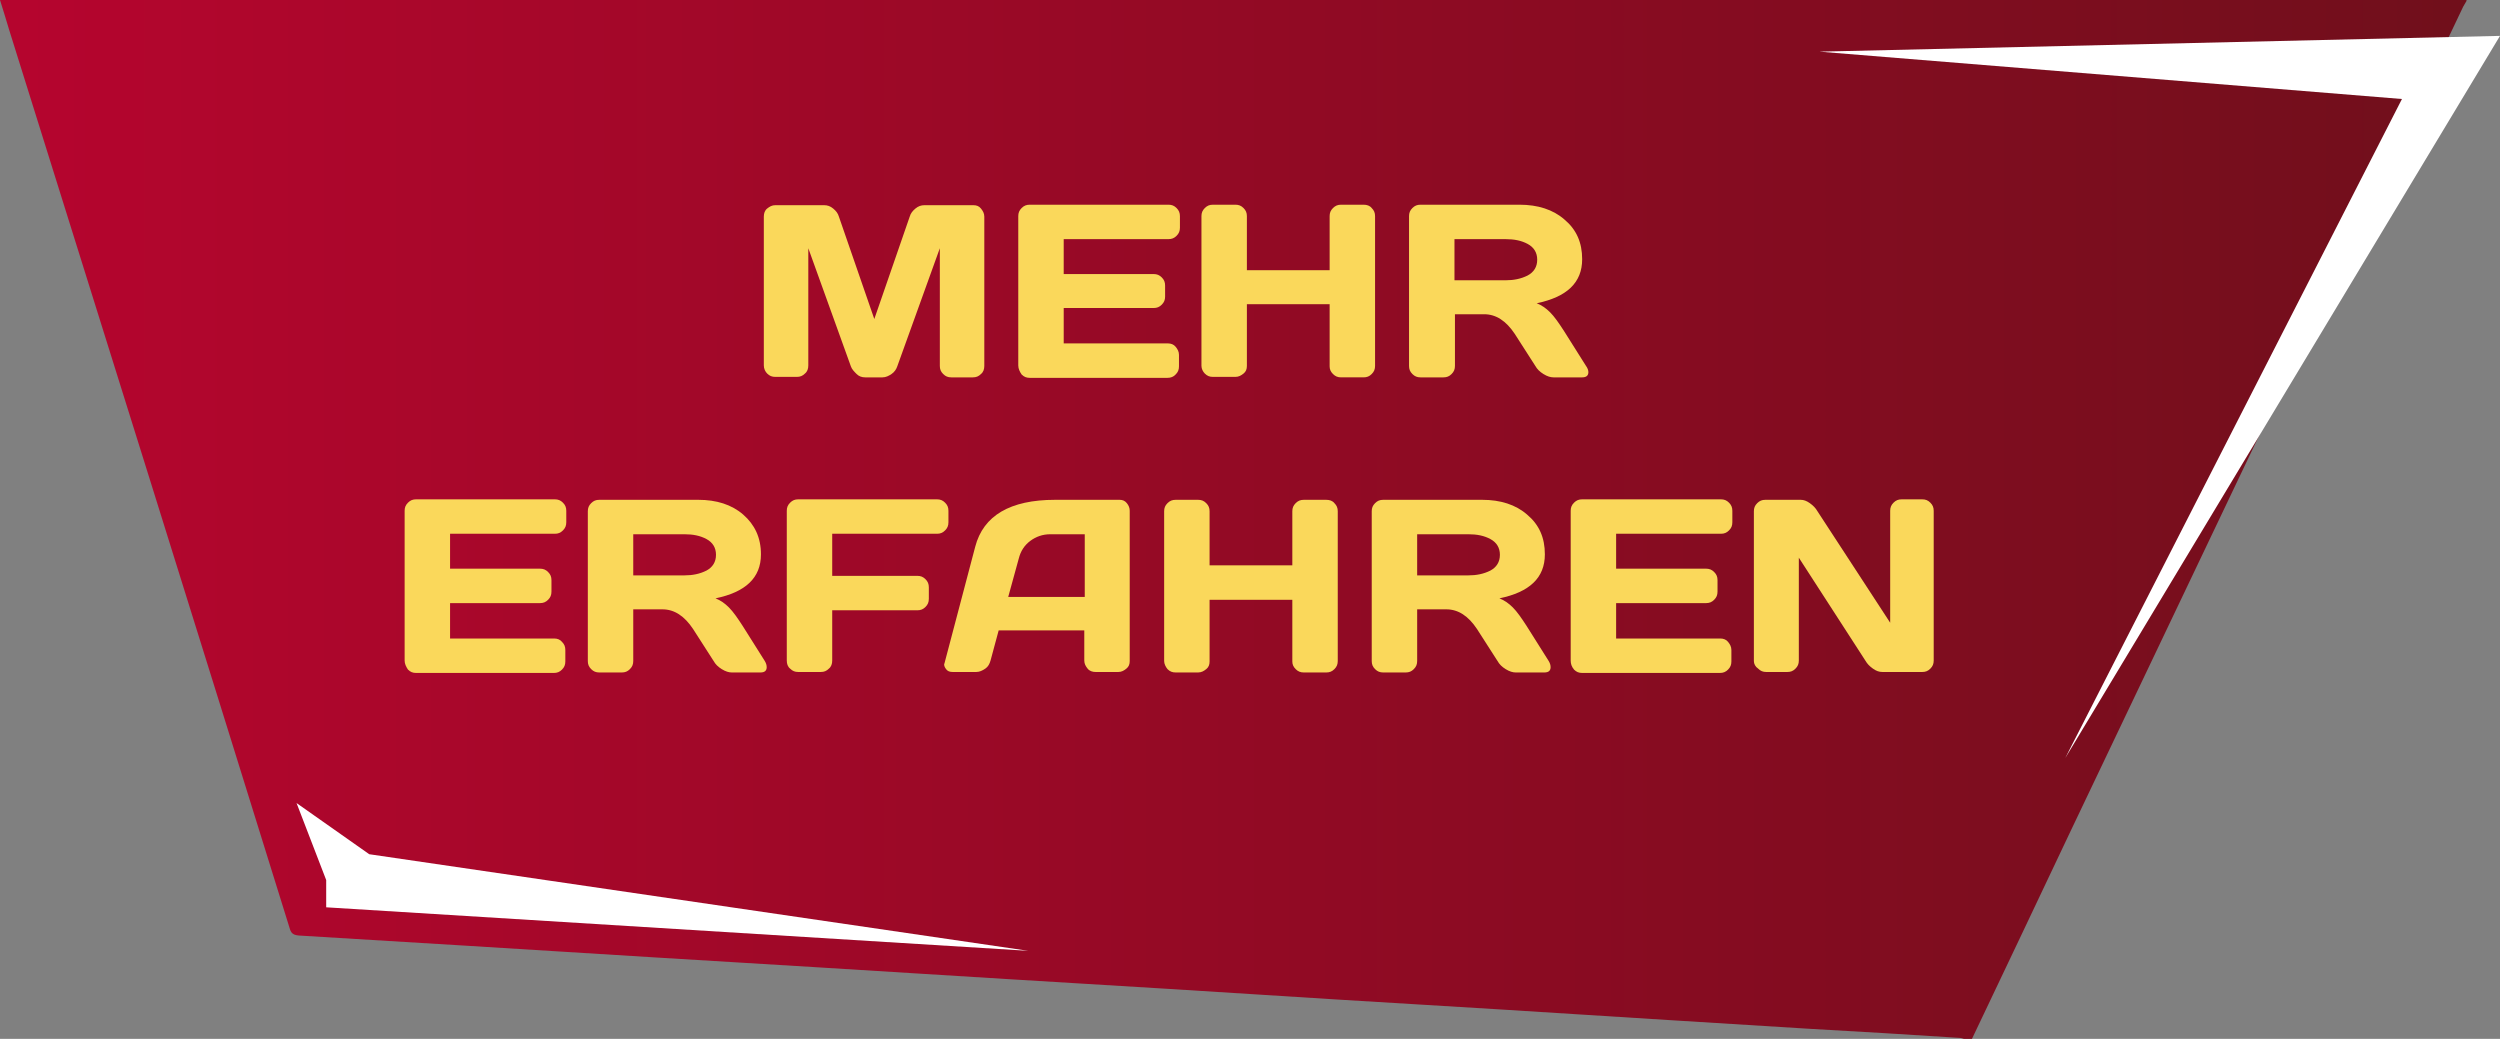
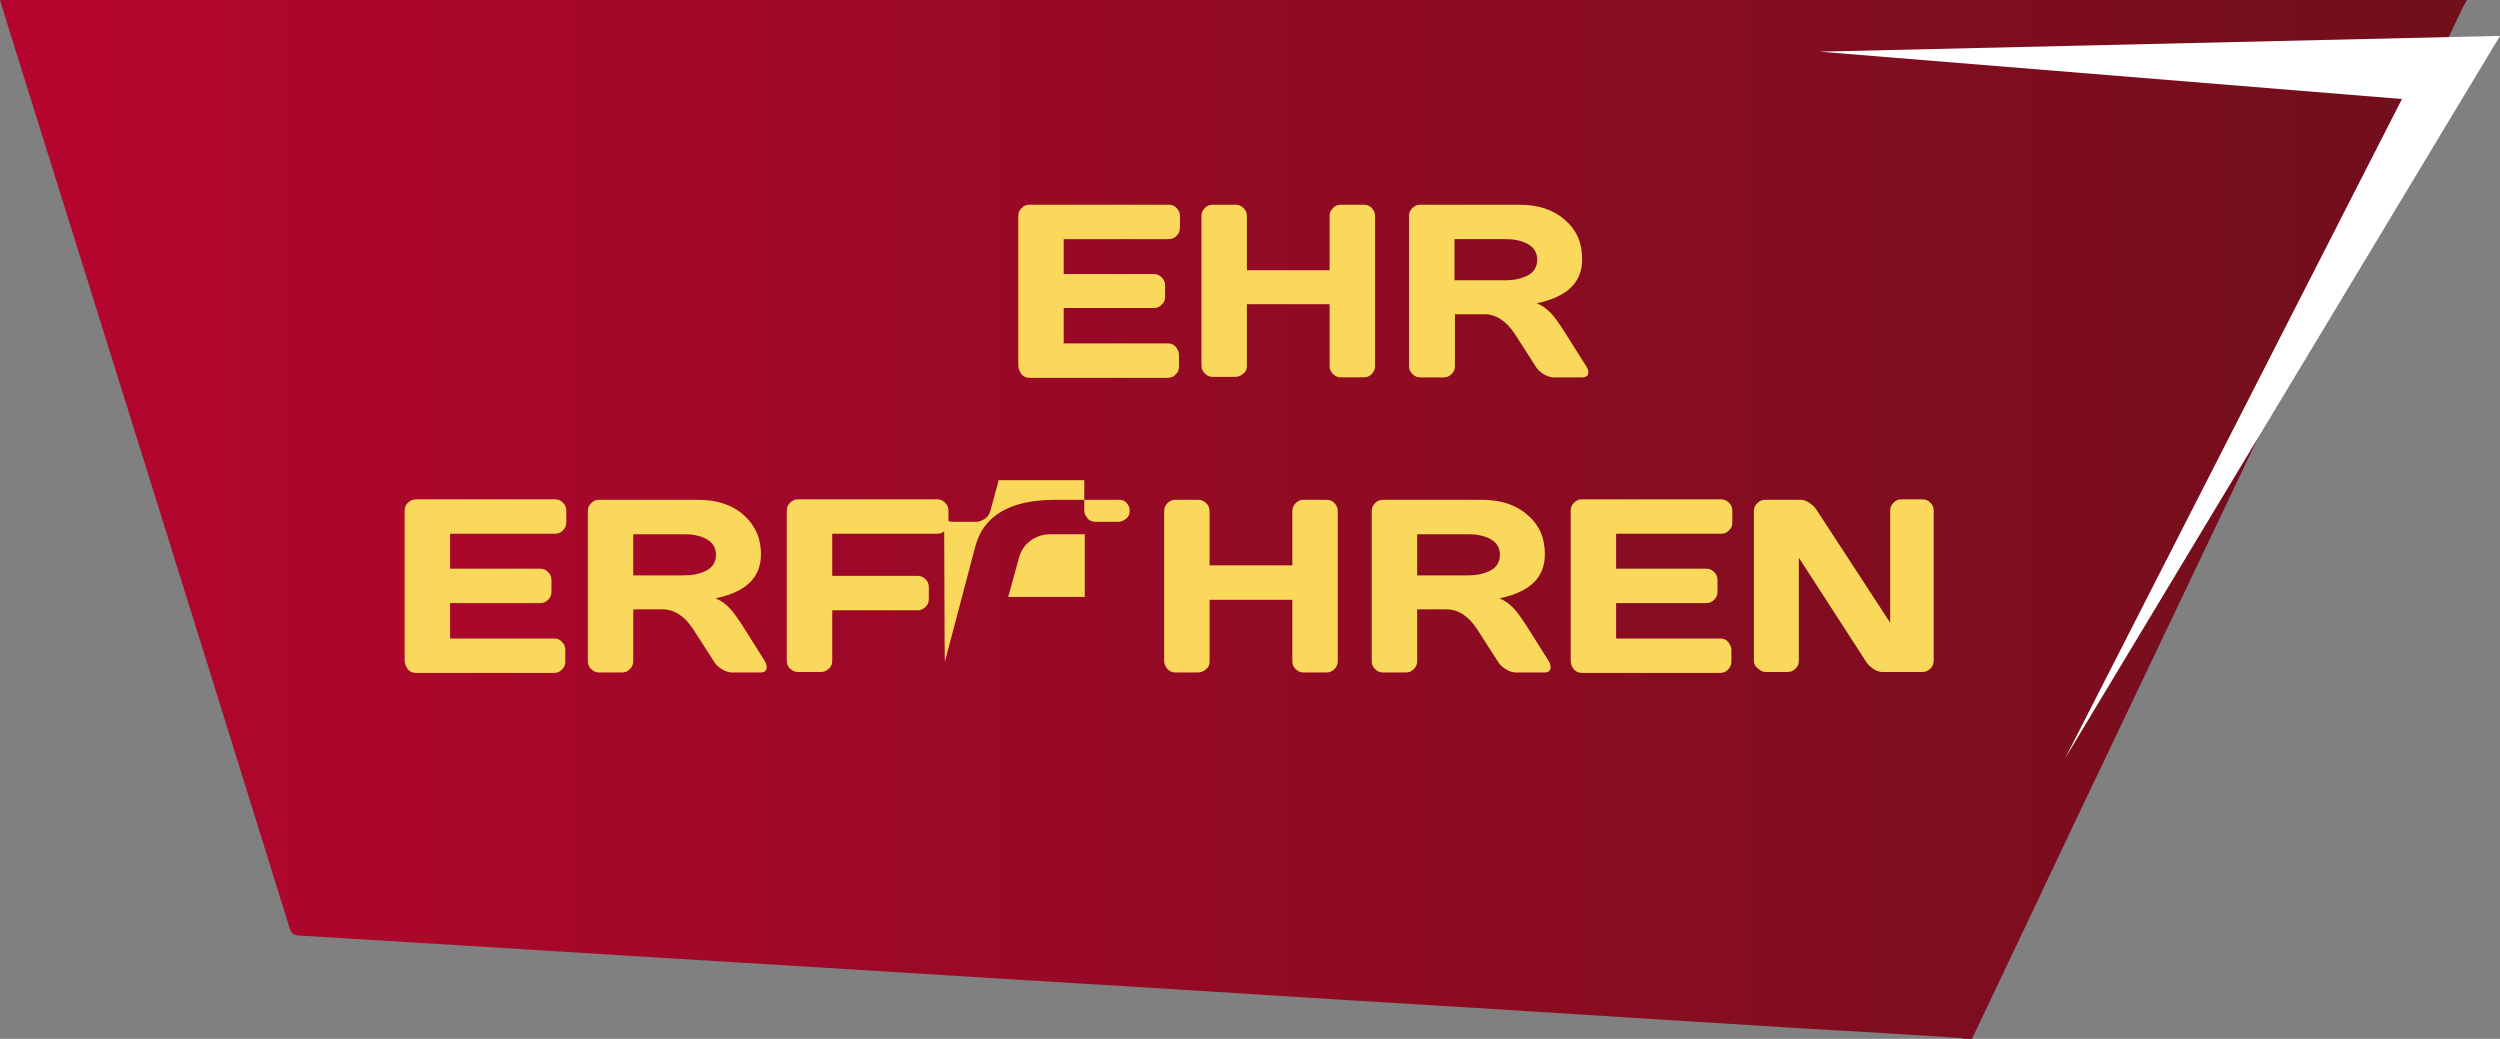
<svg xmlns="http://www.w3.org/2000/svg" version="1.1" id="Ebene_1" x="0px" y="0px" viewBox="0 0 522.7 217.2" style="enable-background:new 0 0 522.7 217.2;" xml:space="preserve">
  <rect x="0" y="0" width="522.7" height="217.2" fill="#808080" stroke="none" />
  <style type="text/css">
	.st0{fill:url(#SVGID_1_);}
	.st1{fill:#FFFFFF;}
	.st2{fill:#FAD85B;}
</style>
  <g>
    <linearGradient id="SVGID_1_" gradientUnits="userSpaceOnUse" x1="4.245" y1="108.6" x2="519.933" y2="108.6">
      <stop offset="0" style="stop-color:#B5052E" />
      <stop offset="1" style="stop-color:#700F1B" />
    </linearGradient>
    <path class="st0" d="M412.3,217.2c-0.6,0-1.1,0-1.7,0c-0.3-0.1-0.6-0.2-0.9-0.2c-10.5-0.7-20.9-1.3-31.4-1.9   c-9.7-0.6-19.3-1.2-29-1.8c-12.2-0.8-24.3-1.5-36.5-2.3c-11-0.7-21.9-1.3-32.9-2c-12.2-0.8-24.3-1.5-36.5-2.3   c-11-0.7-21.9-1.3-32.9-2c-13.4-0.8-26.9-1.7-40.3-2.5c-11-0.7-21.9-1.3-32.9-2c-13.4-0.8-26.9-1.7-40.3-2.5   c-11.5-0.7-23-1.4-34.5-2.1c-1.1-0.1-1.6-0.4-1.9-1.4C41.1,131.4,21.5,68.8,1.9,6.2C1.3,4.2,0.7,2.2,0,0c0.6,0,1.2,0,1.7,0   C164.8,0,327.9,0,491,0c8.2,0,16.5,0,24.7,0c0,0.1,0,0.2,0,0.2c-0.2,0.4-0.5,0.8-0.7,1.2c-27.3,57.4-54.6,114.8-82,172.2   C426.1,188.2,419.2,202.7,412.3,217.2z" />
    <g>
      <polygon class="st1" points="431.8,158.5 522.7,7.5 380.4,10.8 502.2,20.7   " />
-       <polygon class="st1" points="215,198.8 77.2,178.6 62,167.9 68.2,184 68.2,189.7   " />
    </g>
    <g>
-       <path class="st2" d="M159.7,76.4V45.3c0-0.7,0.2-1.3,0.7-1.7s1-0.7,1.7-0.7h10.2c0.7,0,1.3,0.2,1.9,0.7c0.6,0.5,1,1,1.2,1.7    l7.4,21.4l7.4-21.4c0.2-0.7,0.6-1.2,1.2-1.7s1.2-0.7,1.9-0.7h10.2c0.7,0,1.2,0.2,1.6,0.7c0.4,0.5,0.7,1,0.7,1.7v31.2    c0,0.7-0.2,1.3-0.7,1.7c-0.5,0.5-1,0.7-1.7,0.7h-4.5c-0.7,0-1.2-0.2-1.7-0.7c-0.5-0.5-0.7-1-0.7-1.7V51.9l-8.9,24.7    c-0.2,0.6-0.6,1.2-1.2,1.6c-0.6,0.4-1.2,0.7-1.9,0.7h-3.6c-0.7,0-1.3-0.2-1.8-0.7s-1-1-1.2-1.6L169,51.9v24.5    c0,0.7-0.2,1.3-0.7,1.7c-0.5,0.5-1,0.7-1.7,0.7h-4.5c-0.7,0-1.2-0.2-1.7-0.7C160,77.7,159.7,77.1,159.7,76.4z" />
      <path class="st2" d="M212.9,76.4V45.2c0-0.7,0.2-1.2,0.7-1.7c0.5-0.5,1-0.7,1.7-0.7h29c0.7,0,1.2,0.2,1.7,0.7    c0.5,0.5,0.7,1,0.7,1.7v2.4c0,0.7-0.2,1.2-0.7,1.7c-0.5,0.5-1,0.7-1.7,0.7h-21.9v7.3h18.8c0.7,0,1.2,0.2,1.7,0.7    c0.5,0.5,0.7,1,0.7,1.7V62c0,0.7-0.2,1.2-0.7,1.7c-0.5,0.5-1,0.7-1.7,0.7h-18.8v7.4h21.8c0.6,0,1.2,0.2,1.6,0.7s0.7,1,0.7,1.7v2.4    c0,0.7-0.2,1.2-0.7,1.7c-0.5,0.5-1,0.7-1.7,0.7h-28.8c-0.7,0-1.2-0.2-1.7-0.7C213.2,77.7,212.9,77.1,212.9,76.4z" />
      <path class="st2" d="M251.2,76.5V45.2c0-0.7,0.2-1.2,0.7-1.7s1-0.7,1.7-0.7h4.7c0.7,0,1.2,0.2,1.7,0.7c0.5,0.5,0.7,1,0.7,1.7v11.3    H278V45.2c0-0.7,0.2-1.2,0.7-1.7s1-0.7,1.7-0.7h4.7c0.7,0,1.3,0.2,1.7,0.7c0.5,0.5,0.7,1,0.7,1.7v31.3c0,0.7-0.2,1.2-0.7,1.7    c-0.5,0.5-1,0.7-1.7,0.7h-4.7c-0.7,0-1.2-0.2-1.7-0.7s-0.7-1-0.7-1.6V63.6h-17.3v12.9c0,0.7-0.2,1.2-0.7,1.6    c-0.5,0.4-1,0.7-1.7,0.7h-4.7c-0.7,0-1.2-0.2-1.7-0.7C251.5,77.7,251.2,77.1,251.2,76.5z" />
      <path class="st2" d="M332.1,77.8c0,0.7-0.4,1.1-1.3,1.1h-6c-0.6,0-1.3-0.2-2.1-0.7c-0.8-0.5-1.3-1-1.7-1.7l-4.3-6.7    c-1.8-2.7-3.9-4.1-6.4-4.1h-6.1v10.8c0,0.7-0.2,1.2-0.7,1.7c-0.5,0.5-1,0.7-1.7,0.7H297c-0.7,0-1.2-0.2-1.7-0.7    c-0.5-0.5-0.7-1-0.7-1.7V45.2c0-0.7,0.2-1.2,0.7-1.7c0.5-0.5,1-0.7,1.7-0.7h20.7c3.8,0,7,1,9.4,3.1c2.5,2.1,3.7,4.8,3.7,8.3    c0,4.9-3.2,7.9-9.5,9.2c1,0.4,1.9,1,2.8,1.9c0.9,0.9,1.8,2.2,2.9,3.9l4.6,7.3C331.9,76.9,332.1,77.4,332.1,77.8z M304.1,58.6h10.7    c1.7,0,3.2-0.3,4.6-1c1.3-0.7,2-1.8,2-3.3s-0.7-2.6-2-3.3s-2.8-1-4.6-1h-10.7V58.6z" />
      <path class="st2" d="M84.6,138.1v-31.3c0-0.7,0.2-1.2,0.7-1.7c0.5-0.5,1-0.7,1.7-0.7h29c0.7,0,1.2,0.2,1.7,0.7s0.7,1,0.7,1.7v2.4    c0,0.7-0.2,1.2-0.7,1.7c-0.5,0.5-1,0.7-1.7,0.7H94.1v7.3h18.8c0.7,0,1.2,0.2,1.7,0.7c0.5,0.5,0.7,1,0.7,1.7v2.4    c0,0.7-0.2,1.2-0.7,1.7c-0.5,0.5-1,0.7-1.7,0.7H94.1v7.4h21.8c0.6,0,1.2,0.2,1.6,0.7c0.5,0.5,0.7,1,0.7,1.7v2.4    c0,0.7-0.2,1.2-0.7,1.7c-0.5,0.5-1,0.7-1.7,0.7H87c-0.7,0-1.2-0.2-1.7-0.7C84.9,139.4,84.6,138.8,84.6,138.1z" />
      <path class="st2" d="M160.3,139.5c0,0.7-0.4,1.1-1.3,1.1h-6c-0.6,0-1.3-0.2-2.1-0.7c-0.8-0.5-1.3-1-1.7-1.7l-4.3-6.7    c-1.8-2.7-3.9-4.1-6.4-4.1h-6.1v10.8c0,0.7-0.2,1.2-0.7,1.7c-0.5,0.5-1,0.7-1.7,0.7h-4.7c-0.7,0-1.2-0.2-1.7-0.7    c-0.5-0.5-0.7-1-0.7-1.7v-31.3c0-0.7,0.2-1.2,0.7-1.7s1-0.7,1.7-0.7H146c3.8,0,7,1,9.4,3.1s3.7,4.8,3.7,8.3c0,4.9-3.2,7.9-9.5,9.2    c1,0.4,1.9,1,2.8,1.9c0.9,0.9,1.8,2.2,2.9,3.9l4.6,7.3C160.2,138.7,160.3,139.1,160.3,139.5z M132.4,120.3h10.7    c1.7,0,3.2-0.3,4.6-1c1.3-0.7,2-1.8,2-3.3s-0.7-2.6-2-3.3c-1.3-0.7-2.8-1-4.6-1h-10.7V120.3z" />
      <path class="st2" d="M164.5,138.1v-31.3c0-0.7,0.2-1.2,0.7-1.7c0.5-0.5,1-0.7,1.7-0.7h29c0.7,0,1.2,0.2,1.7,0.7    c0.5,0.5,0.7,1,0.7,1.7v2.4c0,0.7-0.2,1.2-0.7,1.7c-0.5,0.5-1,0.7-1.7,0.7H174v8.8h17.8c0.7,0,1.2,0.2,1.7,0.7    c0.5,0.5,0.7,1,0.7,1.7v2.4c0,0.7-0.2,1.2-0.7,1.7c-0.5,0.5-1,0.7-1.7,0.7H174v10.5c0,0.7-0.2,1.3-0.7,1.7c-0.5,0.5-1,0.7-1.7,0.7    h-4.7c-0.7,0-1.2-0.2-1.7-0.7C164.7,139.4,164.5,138.8,164.5,138.1z" />
-       <path class="st2" d="M197.6,138.2l6.3-23.9c1.7-6.5,7.3-9.8,16.7-9.8h13.5c0.6,0,1.1,0.2,1.5,0.7c0.4,0.5,0.6,1,0.6,1.6v31.4    c0,0.7-0.2,1.2-0.7,1.6c-0.5,0.4-1,0.7-1.7,0.7h-4.7c-0.7,0-1.3-0.2-1.7-0.7s-0.7-1-0.7-1.7v-6.3h-17.9l-1.7,6.3    c-0.2,0.7-0.5,1.3-1.1,1.7s-1.2,0.7-1.9,0.7h-4.9c-0.7,0-1.1-0.2-1.4-0.6c-0.3-0.4-0.4-0.7-0.4-1    C197.5,138.7,197.5,138.5,197.6,138.2z M210.8,124.8h16v-13.1h-7.2c-1.6,0-3,0.5-4.2,1.4c-1.2,0.9-2,2.1-2.4,3.7L210.8,124.8z" />
+       <path class="st2" d="M197.6,138.2l6.3-23.9c1.7-6.5,7.3-9.8,16.7-9.8h13.5c0.6,0,1.1,0.2,1.5,0.7c0.4,0.5,0.6,1,0.6,1.6c0,0.7-0.2,1.2-0.7,1.6c-0.5,0.4-1,0.7-1.7,0.7h-4.7c-0.7,0-1.3-0.2-1.7-0.7s-0.7-1-0.7-1.7v-6.3h-17.9l-1.7,6.3    c-0.2,0.7-0.5,1.3-1.1,1.7s-1.2,0.7-1.9,0.7h-4.9c-0.7,0-1.1-0.2-1.4-0.6c-0.3-0.4-0.4-0.7-0.4-1    C197.5,138.7,197.5,138.5,197.6,138.2z M210.8,124.8h16v-13.1h-7.2c-1.6,0-3,0.5-4.2,1.4c-1.2,0.9-2,2.1-2.4,3.7L210.8,124.8z" />
      <path class="st2" d="M243.4,138.2v-31.3c0-0.7,0.2-1.2,0.7-1.7s1-0.7,1.7-0.7h4.7c0.7,0,1.2,0.2,1.7,0.7c0.5,0.5,0.7,1,0.7,1.7    v11.3h17.3v-11.3c0-0.7,0.2-1.2,0.7-1.7s1-0.7,1.7-0.7h4.7c0.7,0,1.3,0.2,1.7,0.7c0.5,0.5,0.7,1,0.7,1.7v31.3    c0,0.7-0.2,1.2-0.7,1.7c-0.5,0.5-1,0.7-1.7,0.7h-4.7c-0.7,0-1.2-0.2-1.7-0.7s-0.7-1-0.7-1.6v-12.9h-17.3v12.9    c0,0.7-0.2,1.2-0.7,1.6c-0.5,0.4-1,0.7-1.7,0.7h-4.7c-0.7,0-1.2-0.2-1.7-0.7C243.7,139.4,243.4,138.8,243.4,138.2z" />
      <path class="st2" d="M324.2,139.5c0,0.7-0.4,1.1-1.3,1.1h-6c-0.6,0-1.3-0.2-2.1-0.7c-0.8-0.5-1.3-1-1.7-1.7l-4.3-6.7    c-1.8-2.7-3.9-4.1-6.4-4.1h-6.1v10.8c0,0.7-0.2,1.2-0.7,1.7c-0.5,0.5-1,0.7-1.7,0.7h-4.7c-0.7,0-1.2-0.2-1.7-0.7    c-0.5-0.5-0.7-1-0.7-1.7v-31.3c0-0.7,0.2-1.2,0.7-1.7c0.5-0.5,1-0.7,1.7-0.7h20.7c3.8,0,7,1,9.4,3.1c2.5,2.1,3.7,4.8,3.7,8.3    c0,4.9-3.2,7.9-9.5,9.2c1,0.4,1.9,1,2.8,1.9c0.9,0.9,1.8,2.2,2.9,3.9l4.6,7.3C324.1,138.7,324.2,139.1,324.2,139.5z M296.3,120.3    H307c1.7,0,3.2-0.3,4.6-1c1.3-0.7,2-1.8,2-3.3s-0.7-2.6-2-3.3s-2.8-1-4.6-1h-10.7V120.3z" />
      <path class="st2" d="M328.4,138.1v-31.3c0-0.7,0.2-1.2,0.7-1.7c0.5-0.5,1-0.7,1.7-0.7h29c0.7,0,1.2,0.2,1.7,0.7    c0.5,0.5,0.7,1,0.7,1.7v2.4c0,0.7-0.2,1.2-0.7,1.7c-0.5,0.5-1,0.7-1.7,0.7h-21.9v7.3h18.8c0.7,0,1.2,0.2,1.7,0.7    c0.5,0.5,0.7,1,0.7,1.7v2.4c0,0.7-0.2,1.2-0.7,1.7c-0.5,0.5-1,0.7-1.7,0.7h-18.8v7.4h21.8c0.6,0,1.2,0.2,1.6,0.7s0.7,1,0.7,1.7    v2.4c0,0.7-0.2,1.2-0.7,1.7c-0.5,0.5-1,0.7-1.7,0.7h-28.8c-0.7,0-1.2-0.2-1.7-0.7C328.6,139.4,328.4,138.8,328.4,138.1z" />
      <path class="st2" d="M366.7,138.2v-31.3c0-0.7,0.2-1.2,0.7-1.7c0.5-0.5,1-0.7,1.7-0.7h7.4c0.6,0,1.2,0.2,1.9,0.7s1.2,1,1.6,1.7    l15.2,23.3v-23.4c0-0.7,0.2-1.2,0.7-1.7c0.5-0.5,1-0.7,1.7-0.7h4.3c0.7,0,1.2,0.2,1.7,0.7c0.5,0.5,0.7,1,0.7,1.7v31.3    c0,0.7-0.2,1.2-0.7,1.7c-0.5,0.5-1,0.7-1.7,0.7h-8.3c-0.7,0-1.3-0.2-2-0.7c-0.7-0.5-1.2-1-1.6-1.7l-13.9-21.5v21.5    c0,0.7-0.2,1.2-0.7,1.7c-0.5,0.5-1,0.7-1.7,0.7h-4.4c-0.7,0-1.2-0.2-1.7-0.7C367,139.4,366.7,138.8,366.7,138.2z" />
    </g>
  </g>
</svg>